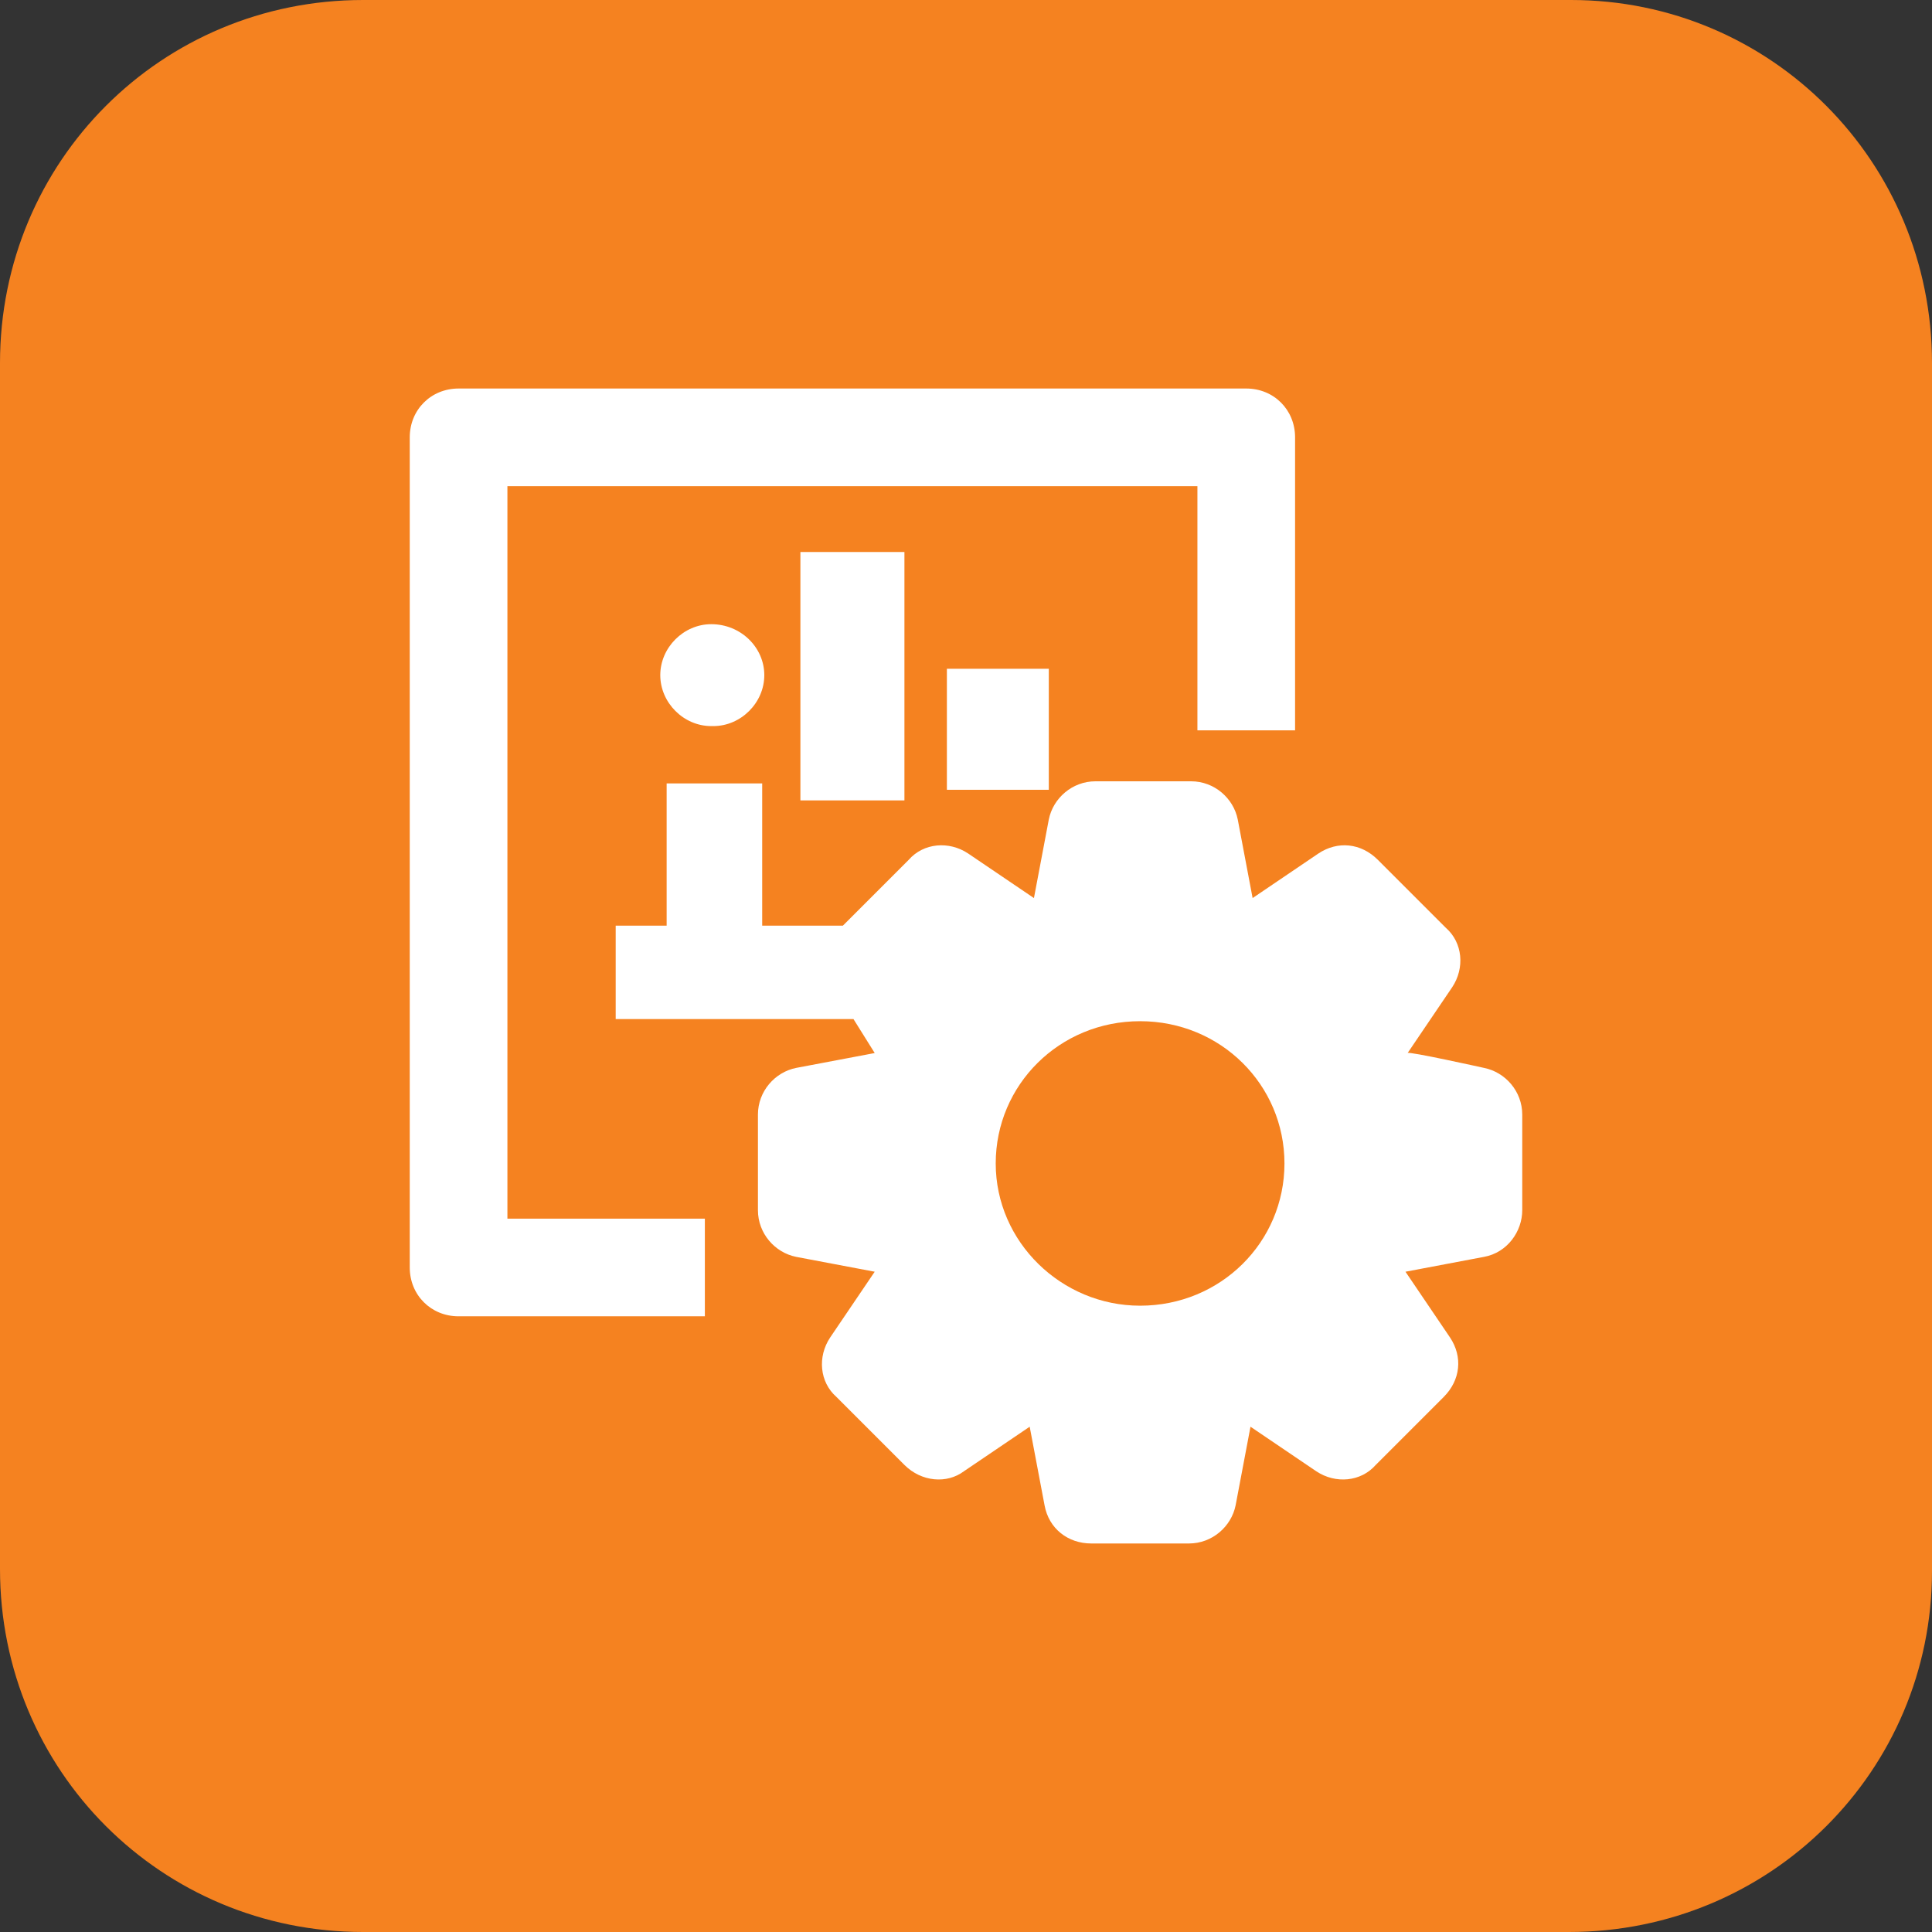
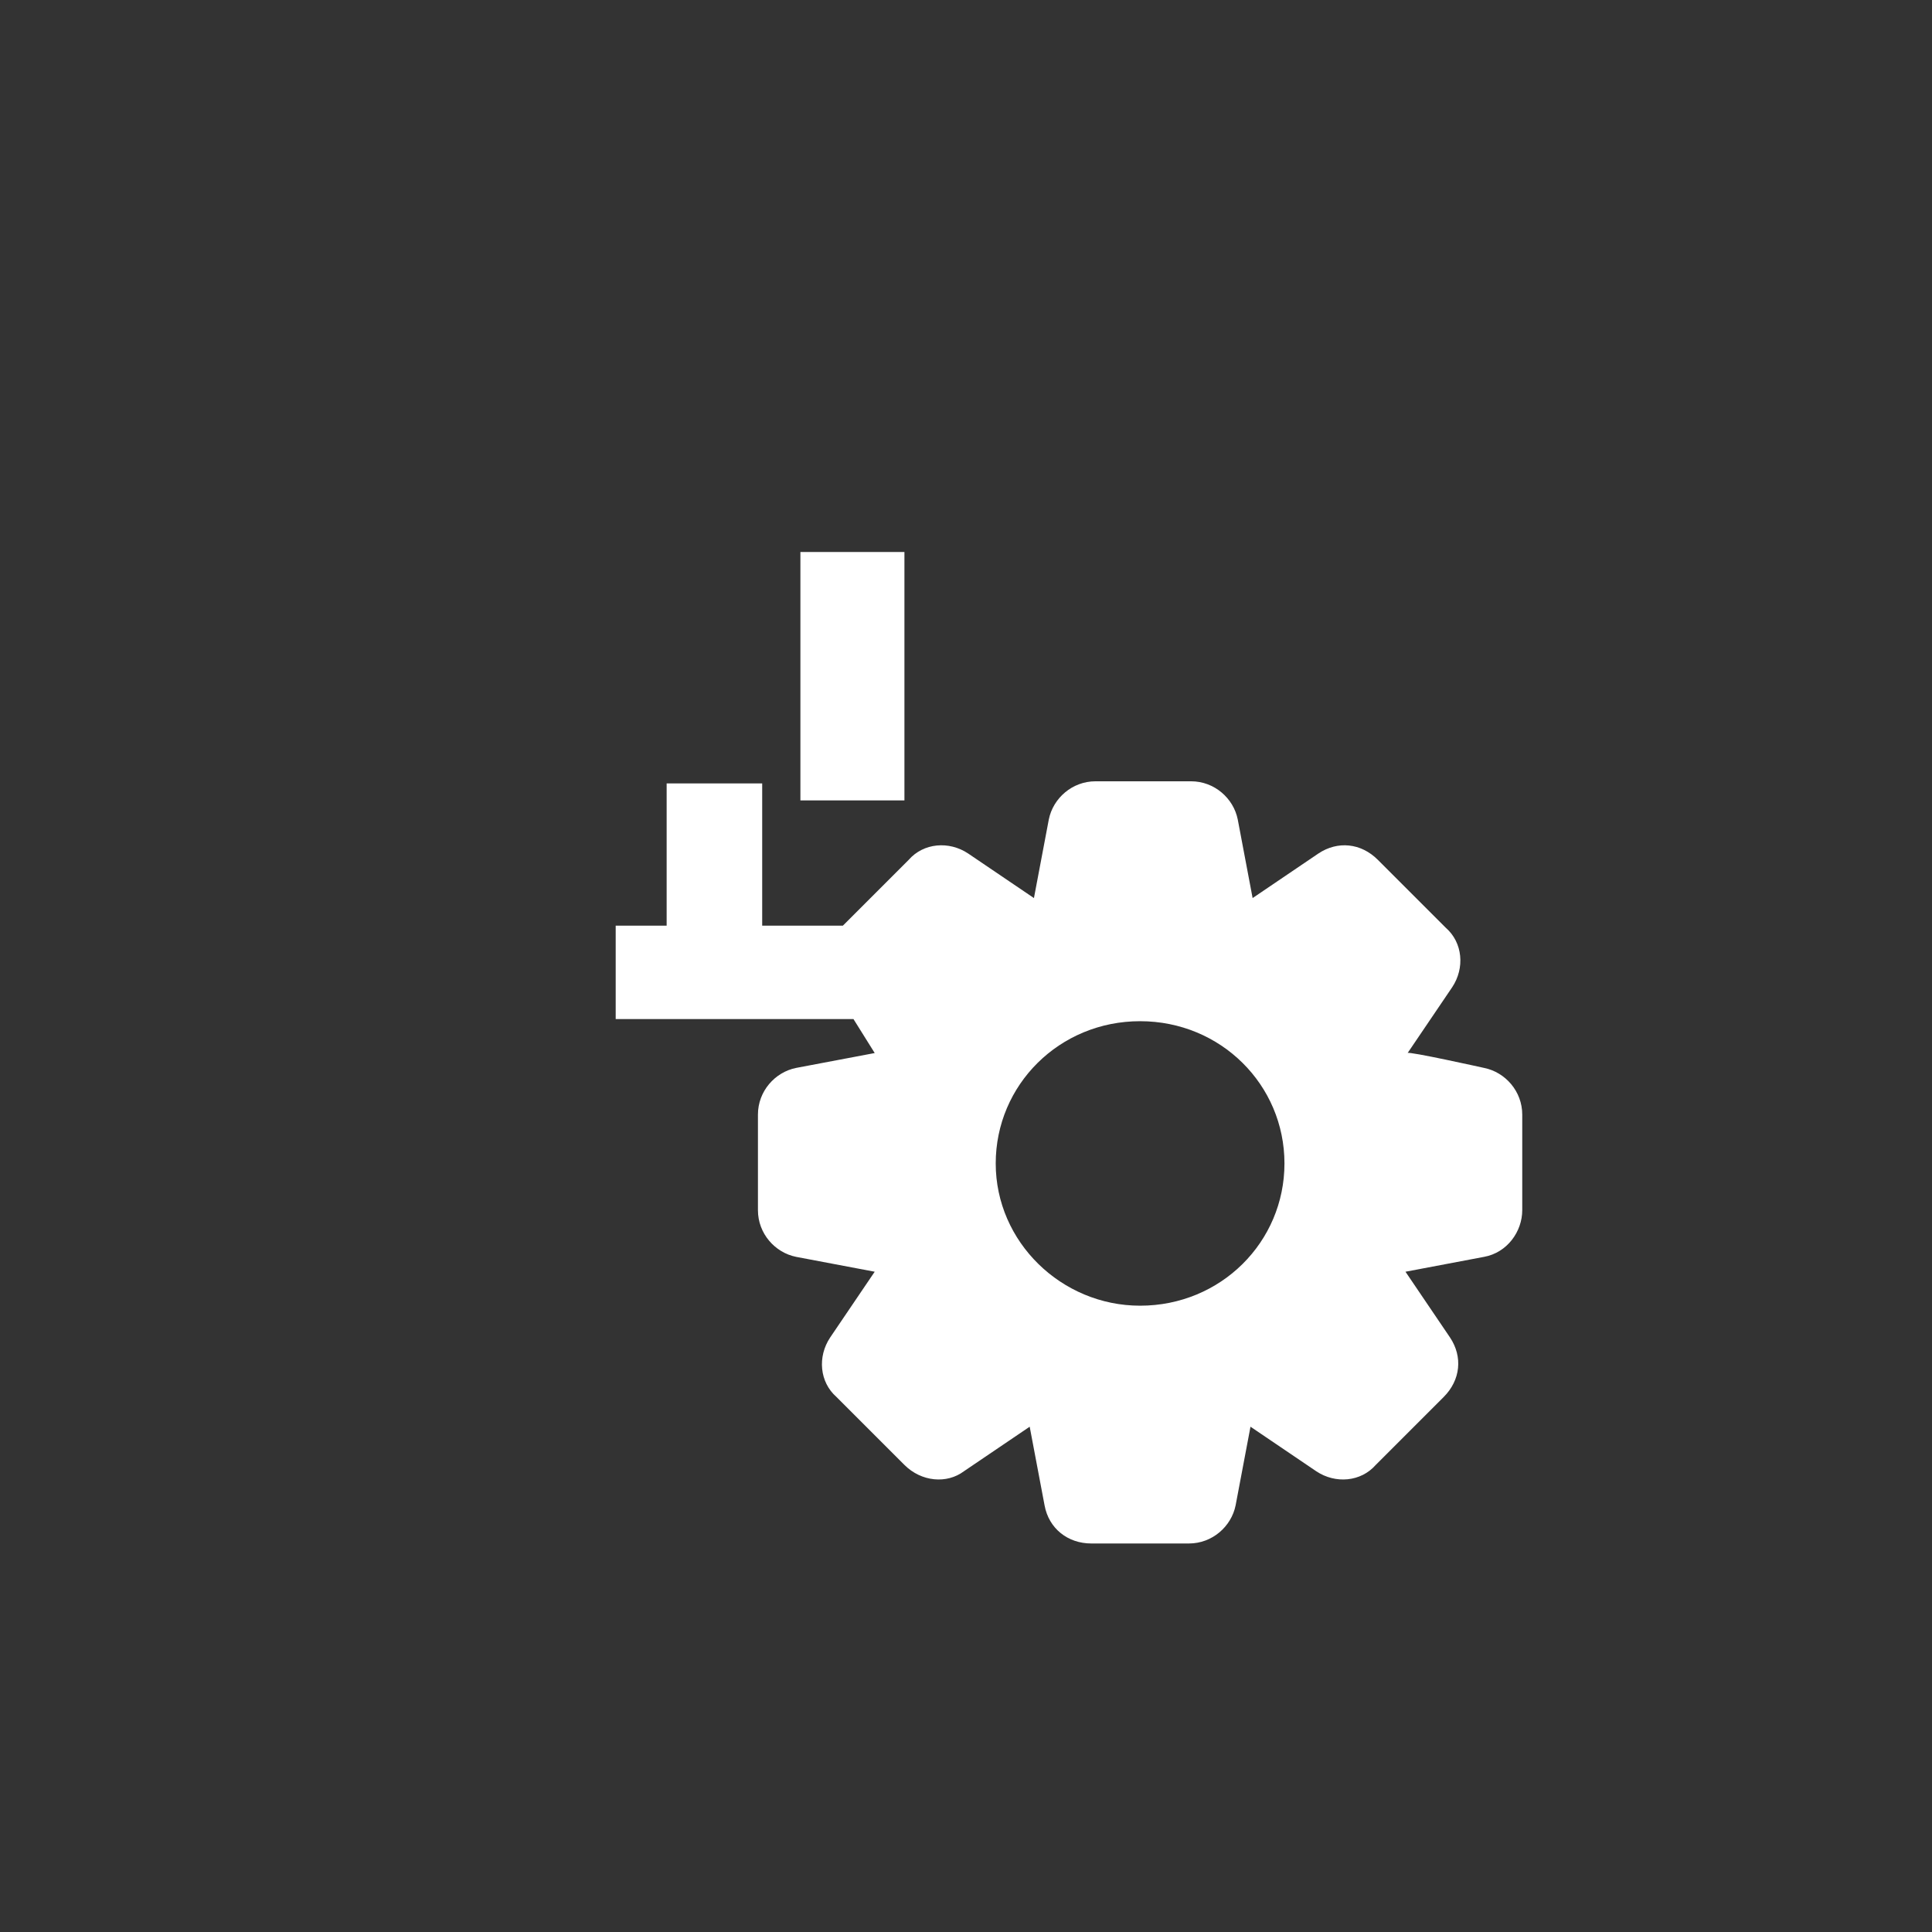
<svg xmlns="http://www.w3.org/2000/svg" version="1.1" id="Layer_1" x="0px" y="0px" viewBox="0 0 91 91" style="enable-background:new 0 0 91 91;" xml:space="preserve">
  <rect x="0" y="0" width="91" height="91" fill="#333333" stroke="none" />
  <style type="text/css">
	.st0{fill:#F58220;}
	.st1{fill:#FFFFFF;}
</style>
  <g id="Group-11">
-     <path id="Path" class="st0" d="M73.9,91H17.1C7.6,91,0,83.4,0,73.9V17.1C0,7.6,7.6,0,17.1,0h56.9C83.4,0,91,7.6,91,17.1v56.9   C91,83.4,83.4,91,73.9,91z" />
-   </g>
+     </g>
  <g id="bar-graph" transform="translate(21, 20)">
-     <path id="Path-2" class="st1" d="M2.9,2.9h32.5v11.5H40V0.6c0-1.3-1-2.3-2.3-2.3H0.6c-1.3,0-2.3,1-2.3,2.3v39.1   c0,1.3,1,2.3,2.3,2.3h11.6v-4.6H2.9C2.9,37.4,2.9,2.9,2.9,2.9z" />
    <polygon id="Path-3" class="st1" points="16.7,6 21.6,6 21.6,17.7 16.7,17.7  " />
-     <polygon id="Path-4" class="st1" points="23.6,11.5 28.4,11.5 28.4,17.2 23.6,17.2  " />
-     <path id="Path-5" class="st1" d="M12.5,9.4L12.5,9.4c1.4,0,2.5,1.1,2.5,2.4v0c0,1.3-1.1,2.4-2.4,2.4h-0.1c-1.3,0-2.4-1.1-2.4-2.4v0   C10.1,10.5,11.2,9.4,12.5,9.4z" />
    <path id="Shape" class="st1" d="M45.3,29.6l2.1-3.1c0.6-0.9,0.5-2.1-0.3-2.8l-3.2-3.2c-0.8-0.8-1.9-0.9-2.8-0.3l-3.1,2.1l-0.7-3.7   c-0.2-1-1.1-1.8-2.2-1.8h-4.5c-1.1,0-2,0.8-2.2,1.8l-0.7,3.7l-3.1-2.1c-0.9-0.6-2.1-0.5-2.8,0.3l-3.1,3.1h-3.8v-6.7h-4.5v6.7H8V28   h11.2l1,1.6l-3.7,0.7c-1,0.2-1.8,1.1-1.8,2.2V37c0,1.1,0.8,2,1.8,2.2l3.7,0.7L18.1,43c-0.6,0.9-0.5,2.1,0.3,2.8l3.2,3.2   c0.8,0.8,2,0.9,2.8,0.3l3.1-2.1l0.7,3.7c0.2,1.1,1.1,1.8,2.2,1.8H35c1.1,0,2-0.8,2.2-1.8l0.7-3.7l3.1,2.1c0.9,0.6,2.1,0.5,2.8-0.3   l3.2-3.2c0.8-0.8,0.9-1.9,0.3-2.8l-2.1-3.1l3.7-0.7C50,39,50.7,38,50.7,37v-4.5c0-1.1-0.8-2-1.8-2.2C48.9,30.3,45.3,29.5,45.3,29.6   z M32.7,41.5c-3.7,0-6.8-3-6.8-6.7s3-6.7,6.8-6.7s6.8,3,6.8,6.7S36.5,41.5,32.7,41.5L32.7,41.5z" />
  </g>
</svg>